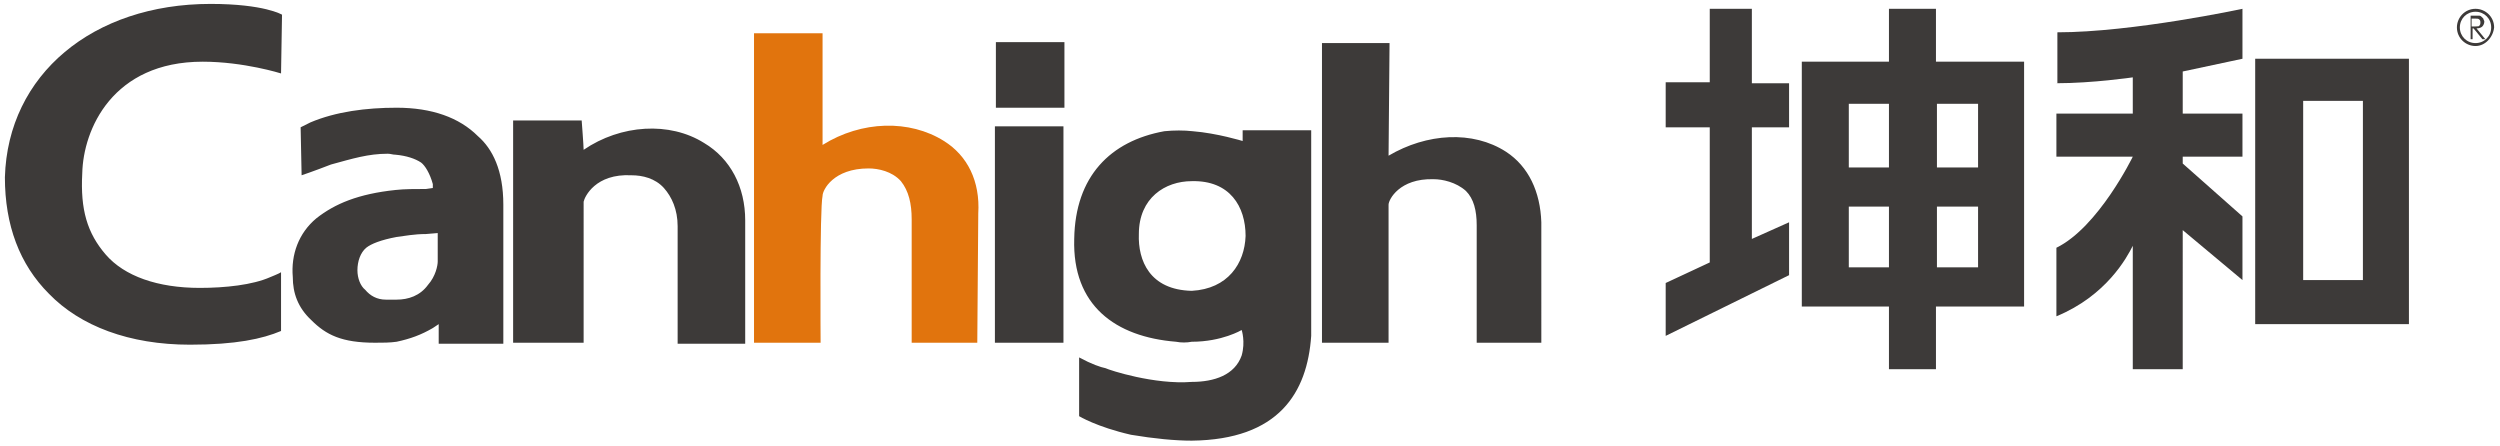
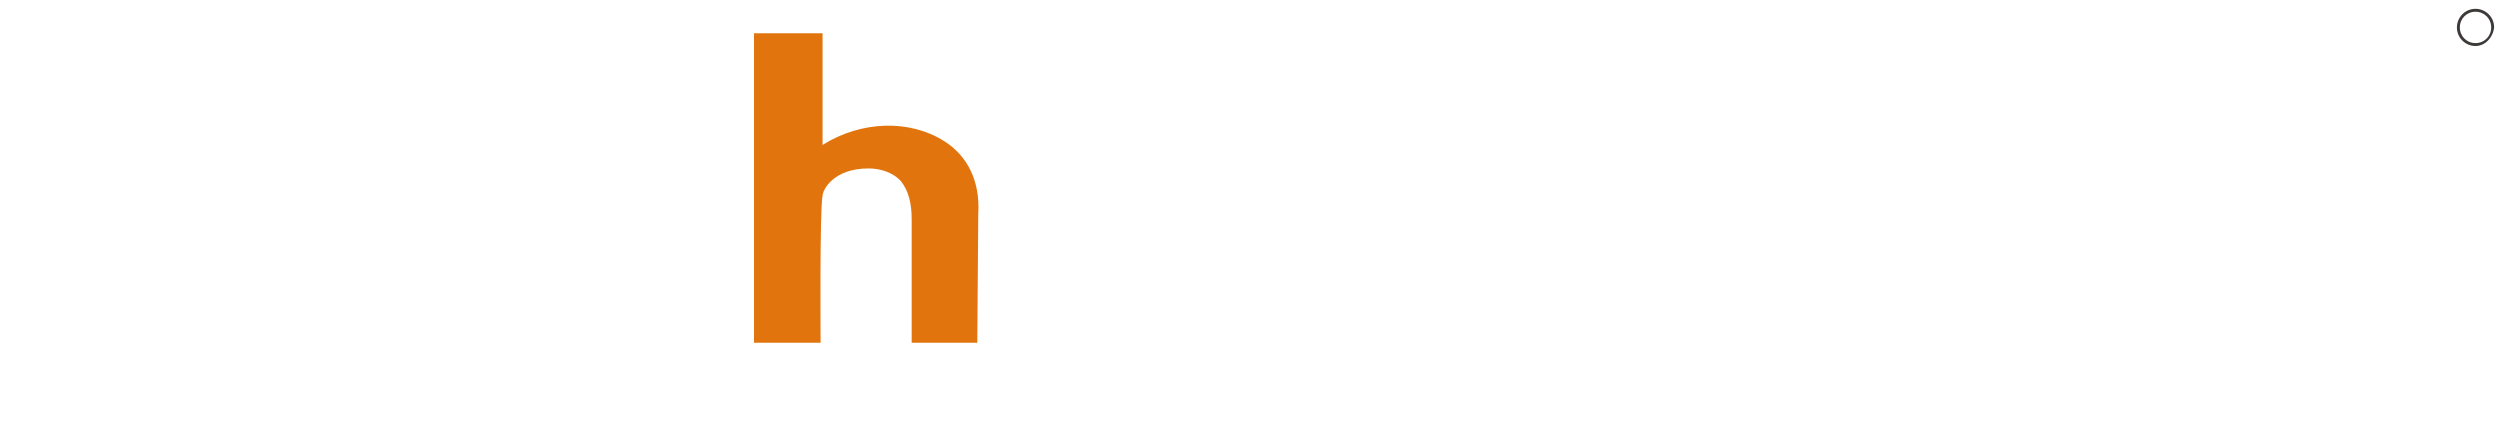
<svg xmlns="http://www.w3.org/2000/svg" version="1.1" id="图层_1" x="0px" y="0px" viewBox="0 0 255.3 45.5" style="enable-background:new 0 0 255.3 45.5;" xml:space="preserve">
  <style type="text/css">
	.st0{fill:#3D3A39;}
	.st1{fill:#E1740D;}
</style>
  <g>
    <g>
      <g>
        <g>
          <path class="st0" d="M252.8,4.7c-1,0-1.9-0.8-1.9-1.9c0-1,0.8-1.9,1.9-1.9c1,0,1.9,0.8,1.9,1.9C254.6,3.8,253.8,4.7,252.8,4.7z       M252.8,1.2c-0.9,0-1.6,0.7-1.6,1.6c0,0.9,0.7,1.6,1.6,1.6c0.9,0,1.6-0.7,1.6-1.6C254.4,1.9,253.7,1.2,252.8,1.2z" />
        </g>
        <g>
-           <path class="st0" d="M252.2,1.6h0.5c0.3,0,0.4,0,0.5,0c0.1,0,0.2,0.1,0.2,0.1c0.1,0.1,0.1,0.1,0.2,0.2c0,0.1,0.1,0.2,0.1,0.3      c0,0.2-0.1,0.4-0.2,0.5c-0.1,0.1-0.3,0.2-0.6,0.2l0.9,1.1h-0.3l-0.9-1.1h-0.1V4h-0.2V1.6z M252.4,1.9v0.8h0.4      c0.2,0,0.4,0,0.4-0.1c0.1-0.1,0.1-0.2,0.1-0.3c0-0.1,0-0.2-0.1-0.3c-0.1-0.1-0.2-0.1-0.4-0.1H252.4z" />
-         </g>
+           </g>
      </g>
    </g>
-     <path class="st0" d="M116.3,23.9c0-3.7,2.7-5.4,5.4-5.4c3.9-0.1,5.5,2.6,5.5,5.6c-0.1,2.8-1.8,5.4-5.5,5.6   C117.4,29.6,116.2,26.6,116.3,23.9 M120.1,34.9c0.5,0.1,1.1,0.1,1.6,0c3.1,0,5.1-1.2,5.1-1.2s0.4,1.2,0,2.6c-0.7,2-2.8,2.7-5.1,2.7   c-3.8,0.3-8.4-1.2-8.8-1.4c-0.5-0.1-1.4-0.4-2.7-1.1v6c0,0,1.8,1.1,5.3,1.9c2.4,0.4,4.5,0.6,6.2,0.6c8.9-0.1,11.8-4.9,12.2-10.7   v-21h-7v1.1c0,0-2.6-0.8-5.1-1c-0.9-0.1-1.9-0.1-2.9,0c-5.5,1-9.1,4.6-9.2,11C109.5,31.2,113.9,34.4,120.1,34.9 M153.8,15.5   c-3.4-2.2-8.1-1.9-12,0.4c0-0.4,0.1-11.5,0.1-11.5H135V35h6.8V20.9c0-0.5,1.1-2.7,4.6-2.6c0.9,0,2.3,0.3,3.3,1.2   c0.8,0.8,1.1,2,1.1,3.5v12h6.6V22.7C157.3,19.6,156.1,17,153.8,15.5 M19.4,35.2c4.7,0,7.4-0.6,9.3-1.4v-6c-0.1,0.1-1.1,0.5-1.1,0.5   c-1.8,0.8-4.6,1.1-7.2,1.1c-4.3,0-7.7-1.2-9.6-3.4c-1.9-2.2-2.6-4.6-2.4-8.3c0.1-4.5,3.1-11.4,12.3-11.4c4.2,0,8,1.2,8,1.2l0.1-6   c0,0-1.8-1.1-7.3-1.1c-12,0-20.7,7.2-21,17.7C0.5,23,2,27,5,30C8.2,33.3,13.2,35.2,19.4,35.2 M37.3,29.6c-0.5-0.4-0.8-1.2-0.8-2   c0-0.9,0.3-1.8,0.9-2.3c0.5-0.4,1.5-0.8,3.1-1.1c0.8-0.1,1.8-0.3,3-0.3l1.2-0.1v2.9c0,0.4-0.2,1.5-1,2.4c-0.8,1.1-2,1.5-3.2,1.5   h-1.1C38.5,30.6,37.8,30.2,37.3,29.6 M44.2,33.5l0.6-0.4v2h6.6V20.9c0-3.5-1.1-5.7-2.6-7C46.9,12,44.1,11,40.5,11   c-3.1,0-6.2,0.4-8.8,1.5l-1,0.5l0.1,4.9c0,0,1.2-0.4,3-1.1c2.2-0.6,3.8-1.1,5.8-1.1c0.3,0,0.5,0.1,0.8,0.1c1.1,0.1,2,0.4,2.6,0.8   c0.4,0.3,0.9,1.1,1.2,2.2v0.4l-0.7,0.1c-1.1,0-2.2,0-3.1,0.1c-3.8,0.4-6.2,1.4-8.1,2.9c-1.8,1.5-2.6,3.7-2.4,6   c0,1.6,0.5,3.1,1.9,4.4c1.5,1.5,3.1,2.3,6.5,2.3c0.8,0,1.5,0,2.2-0.1C41.9,34.6,43,34.2,44.2,33.5 M67.8,19.2   c0.8,0.9,1.4,2.2,1.4,3.9v12h6.9V22.5c0-3.4-1.5-6.3-4.2-7.9c-3.5-2.2-8.5-1.9-12.3,0.7c0-0.4-0.2-3-0.2-3h-7V35h7.2V20.6   c0.1-0.5,1.2-2.9,4.9-2.7C65.6,17.9,66.9,18.2,67.8,19.2 M108.6,12.9h-7V35h7V12.9z M108.7,4.3h-7V11h7V4.3z" />
-     <path class="st0" d="M210,8.5c3.7,0,7.8-0.6,7.8-0.6v3.7H210V16h7.8c0,0-3.5,7.2-7.8,9.3v7c5.1-2.1,7.2-6,7.8-7.2v12.6h5.1V23.5   l6.1,5.1v-6.5l-6.1-5.4V16h6.1v-4.4h-6.1V7.3l6.1-1.3V0.9c0,0-11.2,2.4-18.9,2.4V8.5z M235.2,10.3h6.1v18.3h-6.1V10.3z M230.4,33.1   H246V6h-15.7V33.1z M202,17.1h-4.2v-6.5h4.2V17.1z M202,27.3h-4.2v-6.2h4.2V27.3z M192.9,17.1h-4.1v-6.5h4.1V17.1z M192.9,27.3   h-4.1v-6.2h4.1V27.3z M197.7,0.9h-4.8v5.4H184v25h8.9v6.4h4.8v-6.4h9v-25h-9V0.9z M178.9,0.9h-4.3v7.5h-4.5V13h4.5v13.8l-4.5,2.1   v5.4l12.6-6.2v-5.4l-3.8,1.7V13h3.8V8.5h-3.8V0.9z" />
    <path class="st1" d="M96.4,14.4c-3.5-2.2-8.4-2.1-12.4,0.4V3.4h-7v31.6h6.8c0-0.1-0.1-13.6,0.2-15c0-0.6,1.1-2.8,4.7-2.8   c1,0,2.4,0.3,3.3,1.3c0.8,1,1.1,2.3,1.1,3.9v12.6h6.7l0.1-13.2C100.1,18.5,98.8,15.9,96.4,14.4" />
  </g>
</svg>